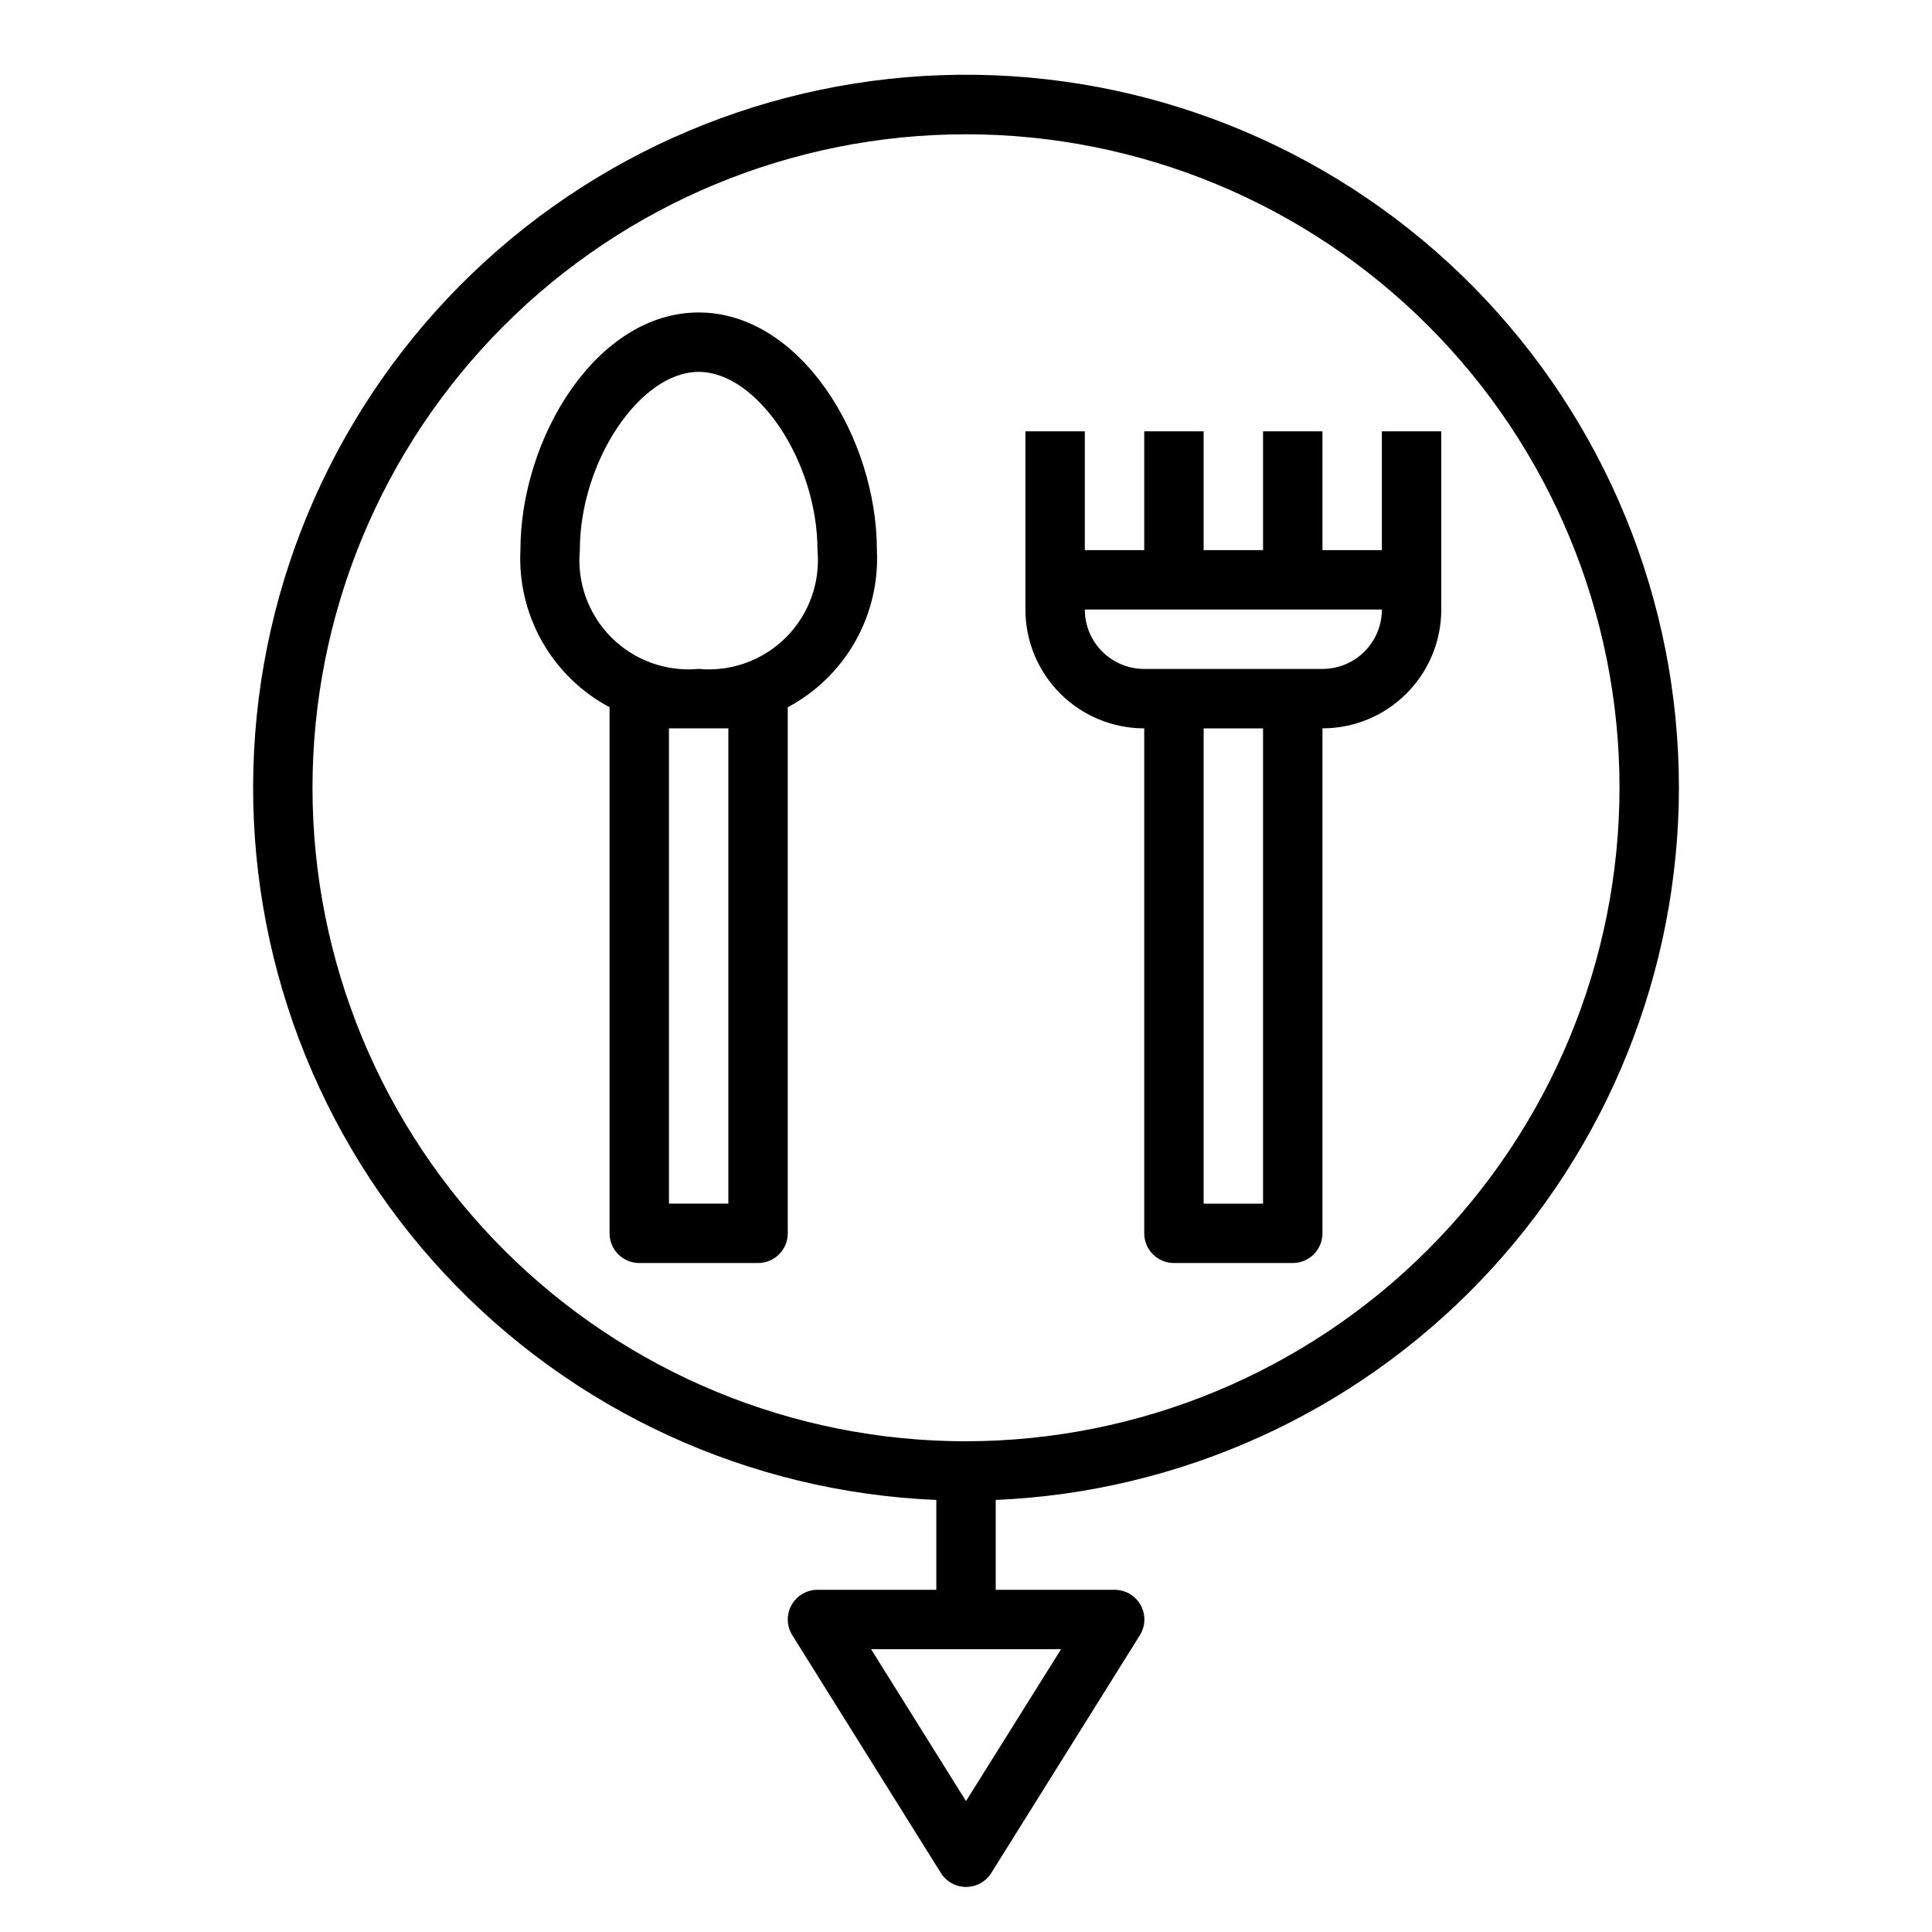
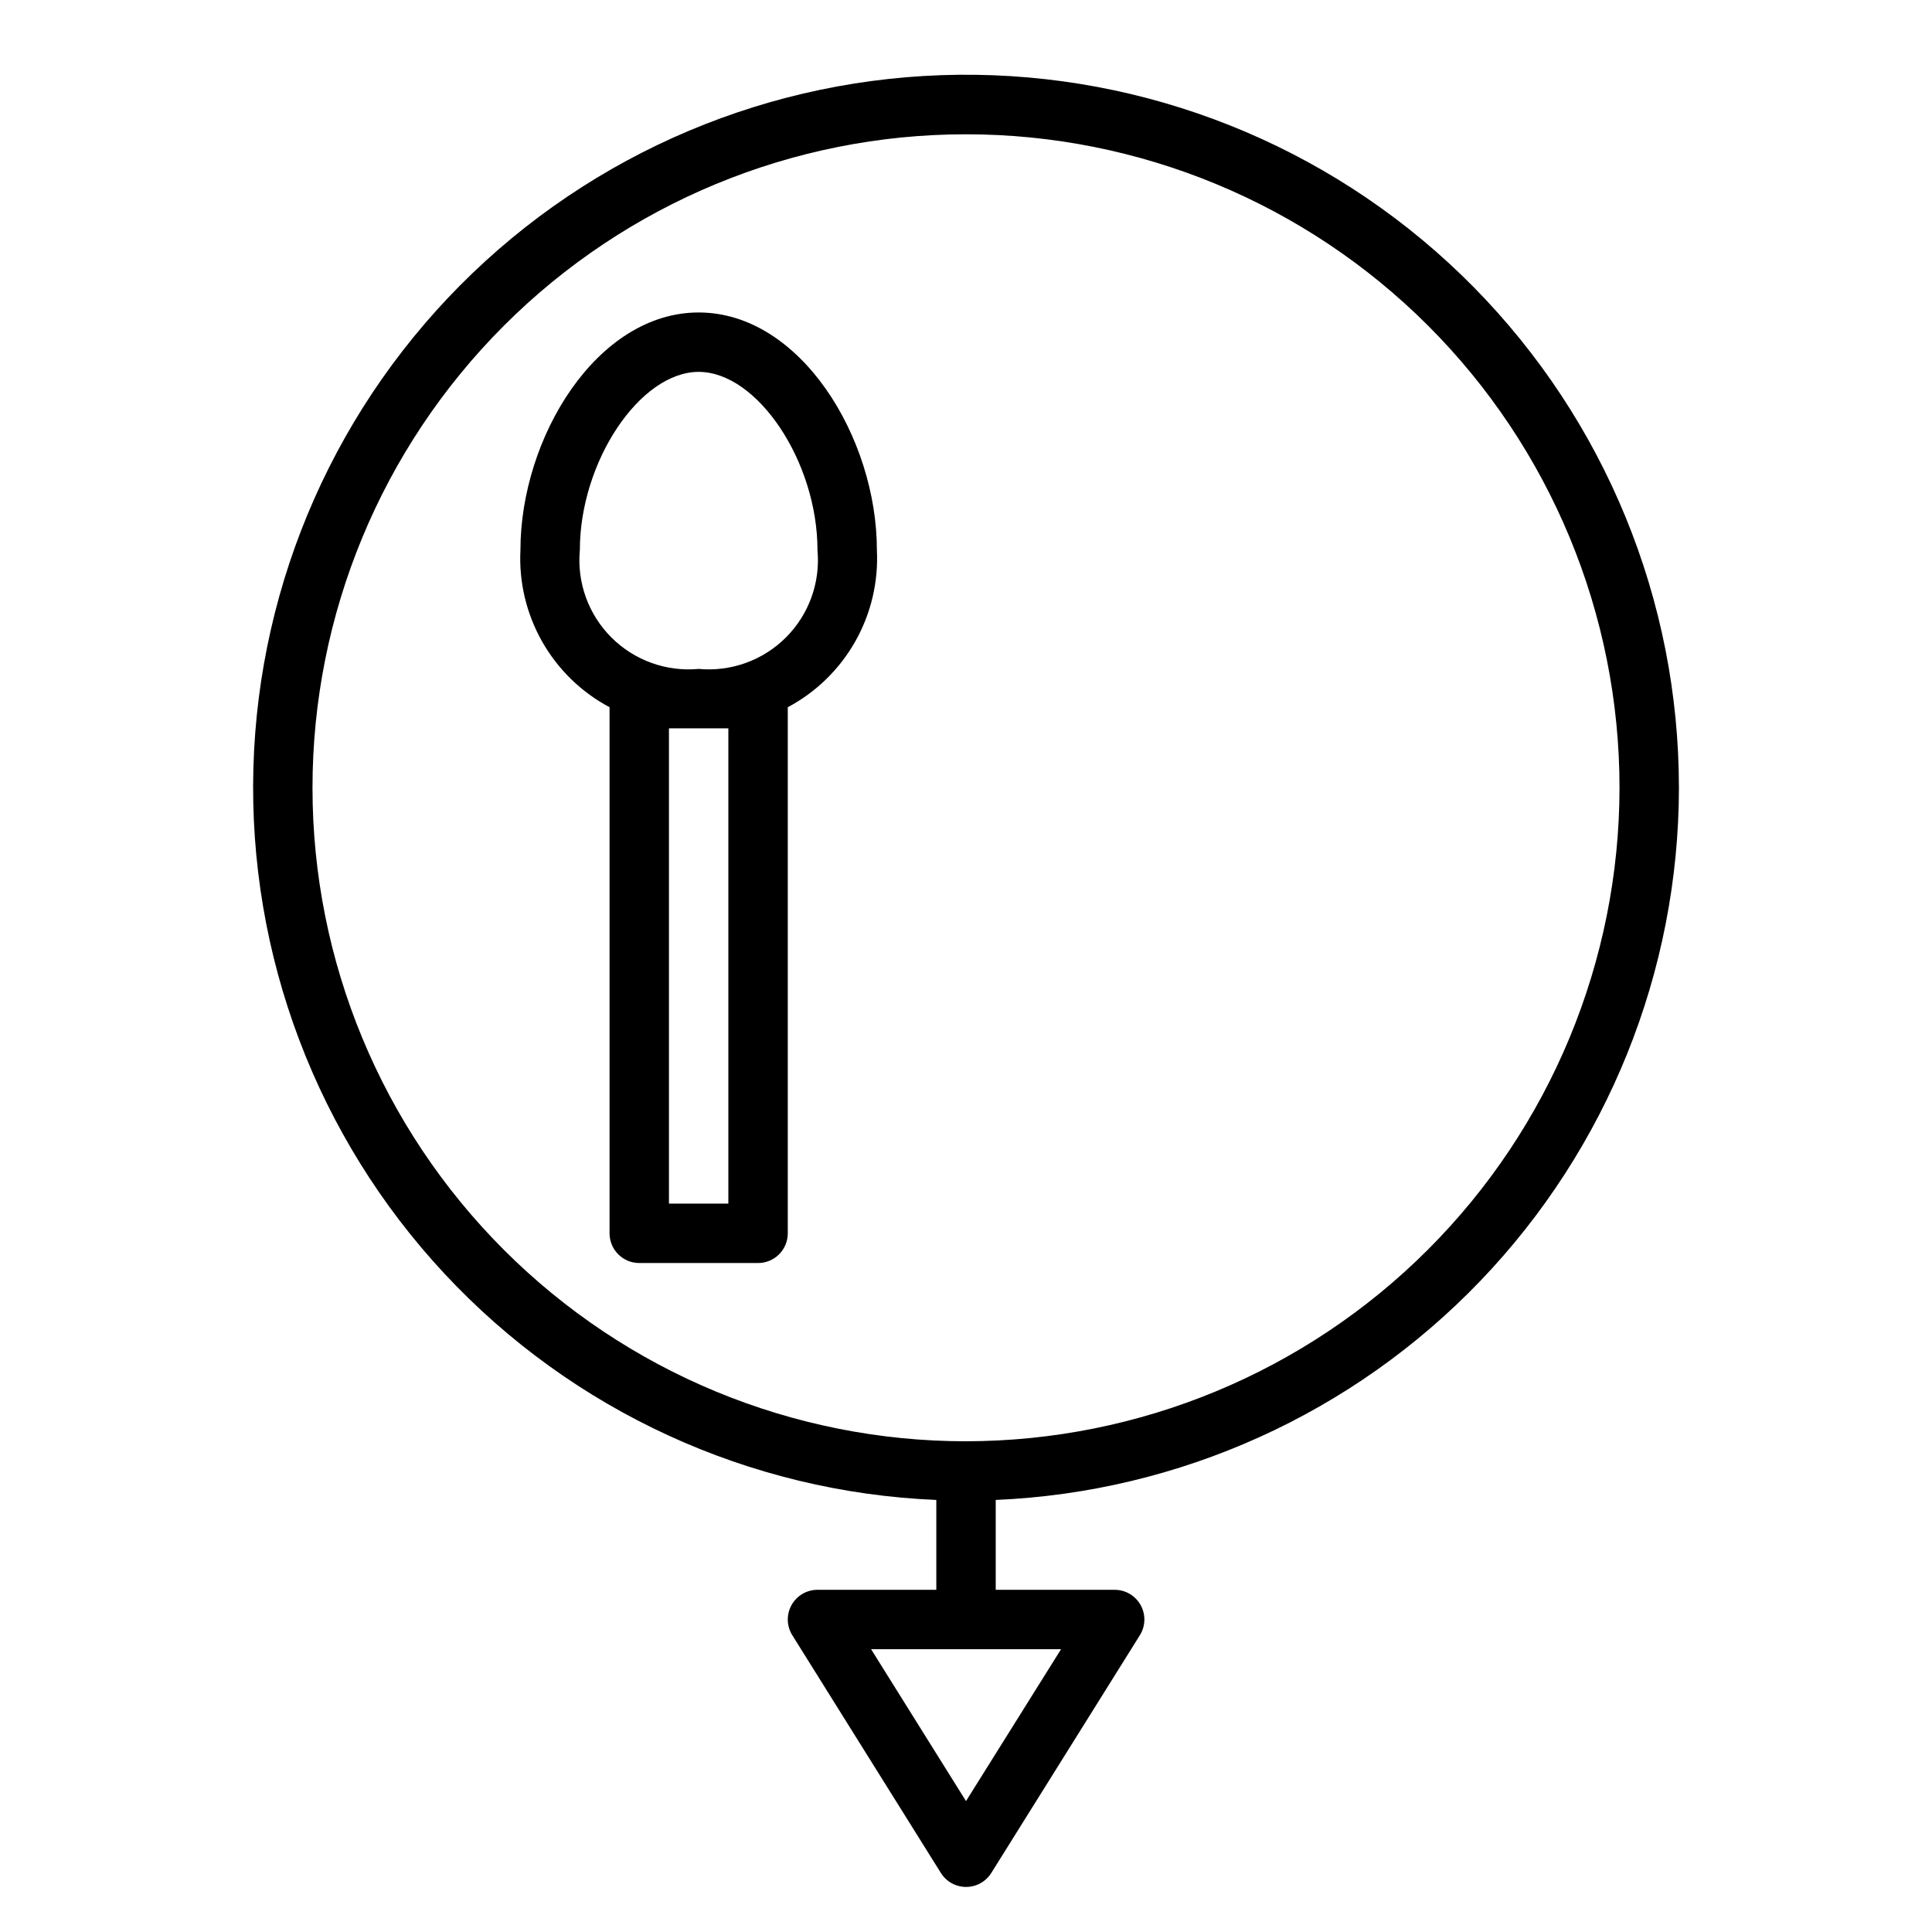
<svg xmlns="http://www.w3.org/2000/svg" fill="#000000" width="800px" height="800px" version="1.1" viewBox="144 144 512 512">
  <g>
    <path d="m588.93 352.77c0.012-49.652-19.531-97.316-54.391-132.68-34.859-35.355-82.242-55.57-131.89-56.266-49.648-0.695-97.578 18.184-133.41 52.551-35.836 34.367-56.703 81.465-58.086 131.1-1.383 49.637 16.828 97.82 50.699 134.13 33.871 36.312 80.672 57.828 130.28 59.898v23.812h-31.488c-2.859 0-5.496 1.551-6.883 4.055-1.387 2.504-1.309 5.562 0.211 7.988l39.359 62.977c1.434 2.316 3.965 3.723 6.691 3.723 2.723 0 5.254-1.406 6.691-3.723l39.359-62.977c1.52-2.434 1.598-5.496 0.203-8.004-1.398-2.504-4.043-4.051-6.91-4.039h-31.488v-23.812c48.676-2.086 94.676-22.871 128.41-58.031 33.727-35.16 52.59-81.98 52.648-130.7zm-163.74 228.29-25.188 40.25-25.152-40.25zm-25.188-55.105c-45.934 0-89.984-18.246-122.46-50.723-32.48-32.48-50.727-76.527-50.727-122.46 0-45.93 18.246-89.98 50.727-122.46 32.477-32.477 76.527-50.723 122.46-50.723 45.93 0 89.98 18.246 122.46 50.723 32.48 32.48 50.727 76.531 50.727 122.46-0.051 45.918-18.316 89.938-50.781 122.4-32.469 32.469-76.488 50.73-122.4 50.781z" />
-     <path d="m525.95 258.3h-15.742v31.488h-15.746v-31.488h-15.742v31.488h-15.742v-31.488h-15.746v31.488h-15.742v-31.488h-15.746v47.234c0 8.352 3.316 16.359 9.223 22.266 5.906 5.902 13.914 9.223 22.266 9.223v133.82c0 2.086 0.828 4.09 2.305 5.566 1.477 1.477 3.481 2.305 5.566 2.305h31.488c2.09 0 4.09-0.828 5.566-2.305 1.477-1.477 2.305-3.481 2.305-5.566v-133.82c8.352 0 16.363-3.32 22.266-9.223 5.906-5.906 9.223-13.914 9.223-22.266zm-47.23 204.68h-15.742v-125.95h15.742zm15.742-141.7-47.23-0.004c-4.176 0-8.18-1.656-11.133-4.609s-4.609-6.957-4.609-11.133h78.719c0 4.176-1.66 8.18-4.613 11.133-2.949 2.953-6.957 4.609-11.133 4.609z" />
    <path d="m329.15 226.81c-27.031 0-47.23 33.25-47.23 62.977-0.422 8.465 1.578 16.879 5.758 24.25 4.184 7.371 10.375 13.402 17.859 17.387v139.42c0 2.086 0.828 4.09 2.305 5.566 1.477 1.477 3.481 2.305 5.566 2.305h31.488c2.086 0 4.09-0.828 5.566-2.305 1.477-1.477 2.305-3.481 2.305-5.566v-139.42c7.484-3.984 13.676-10.016 17.859-17.387 4.18-7.371 6.18-15.785 5.758-24.25 0-29.723-20.199-62.977-47.234-62.977zm7.871 236.16-15.742 0.004v-125.95h15.742zm-7.871-141.7c-8.57 0.801-17.051-2.262-23.137-8.348-6.086-6.086-9.148-14.57-8.348-23.141 0-23.395 15.895-47.23 31.488-47.23s31.488 23.836 31.488 47.23h-0.004c0.801 8.57-2.262 17.055-8.348 23.141-6.086 6.086-14.566 9.148-23.141 8.348z" />
  </g>
</svg>